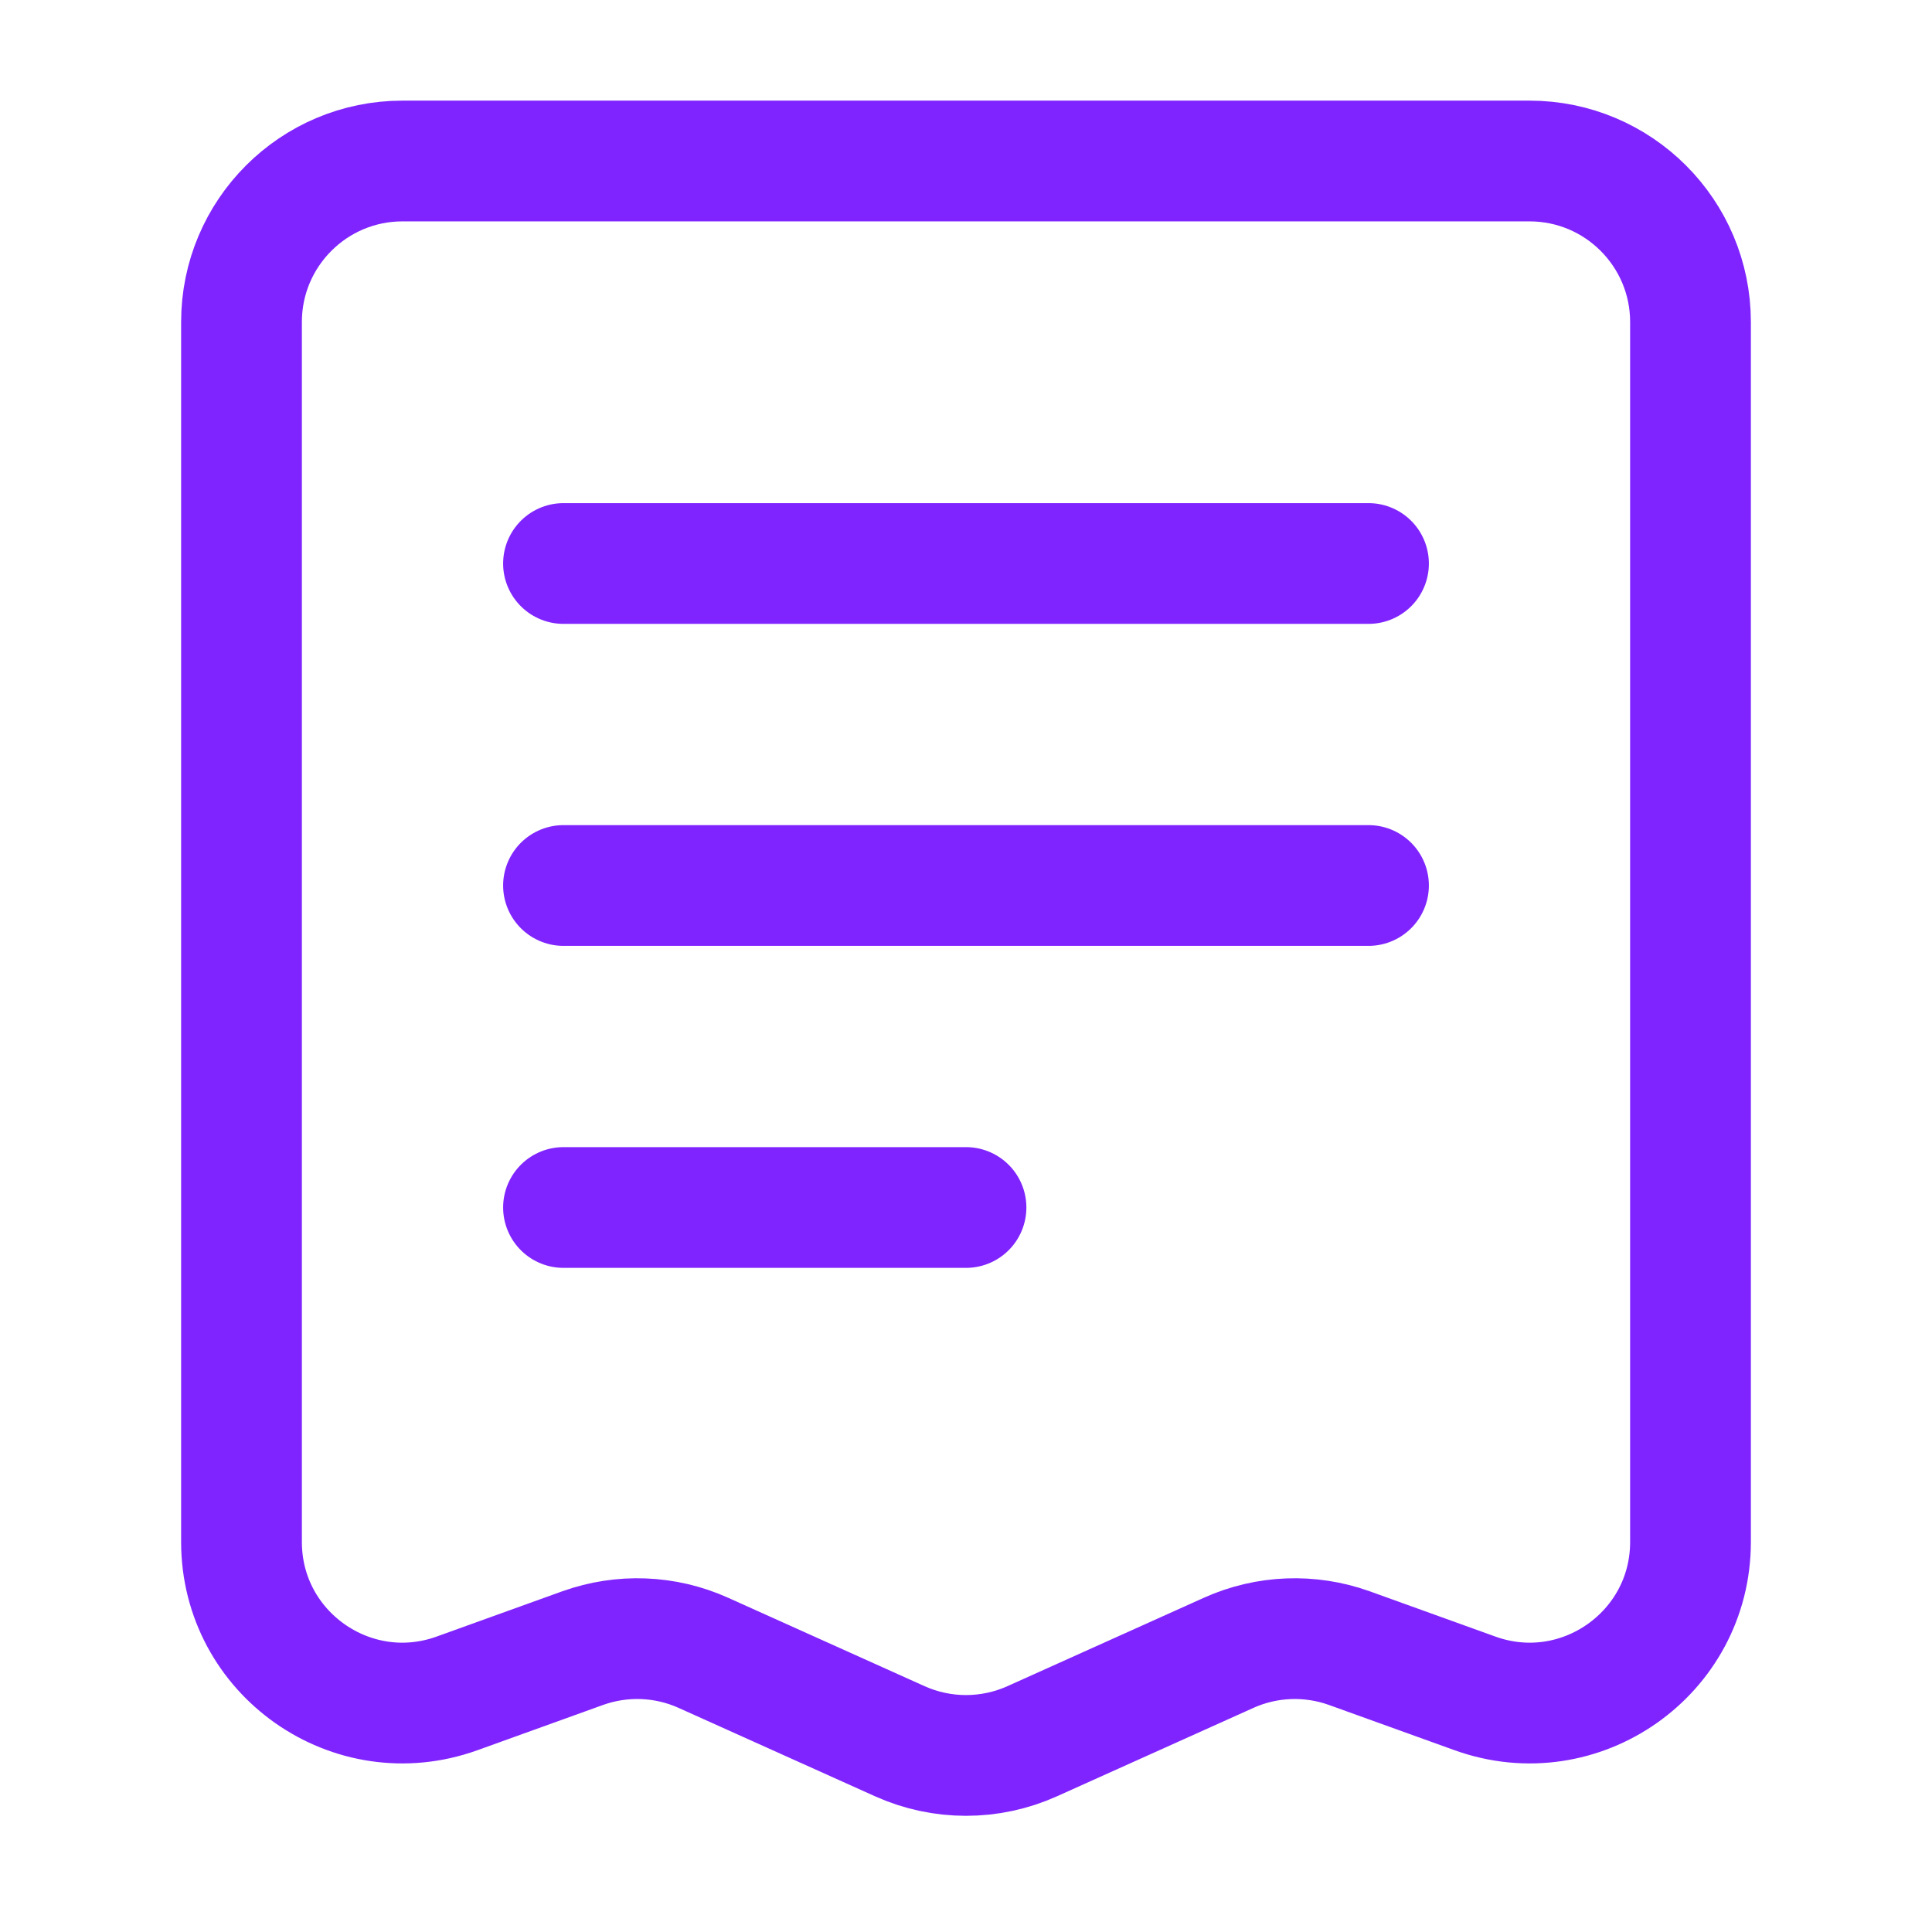
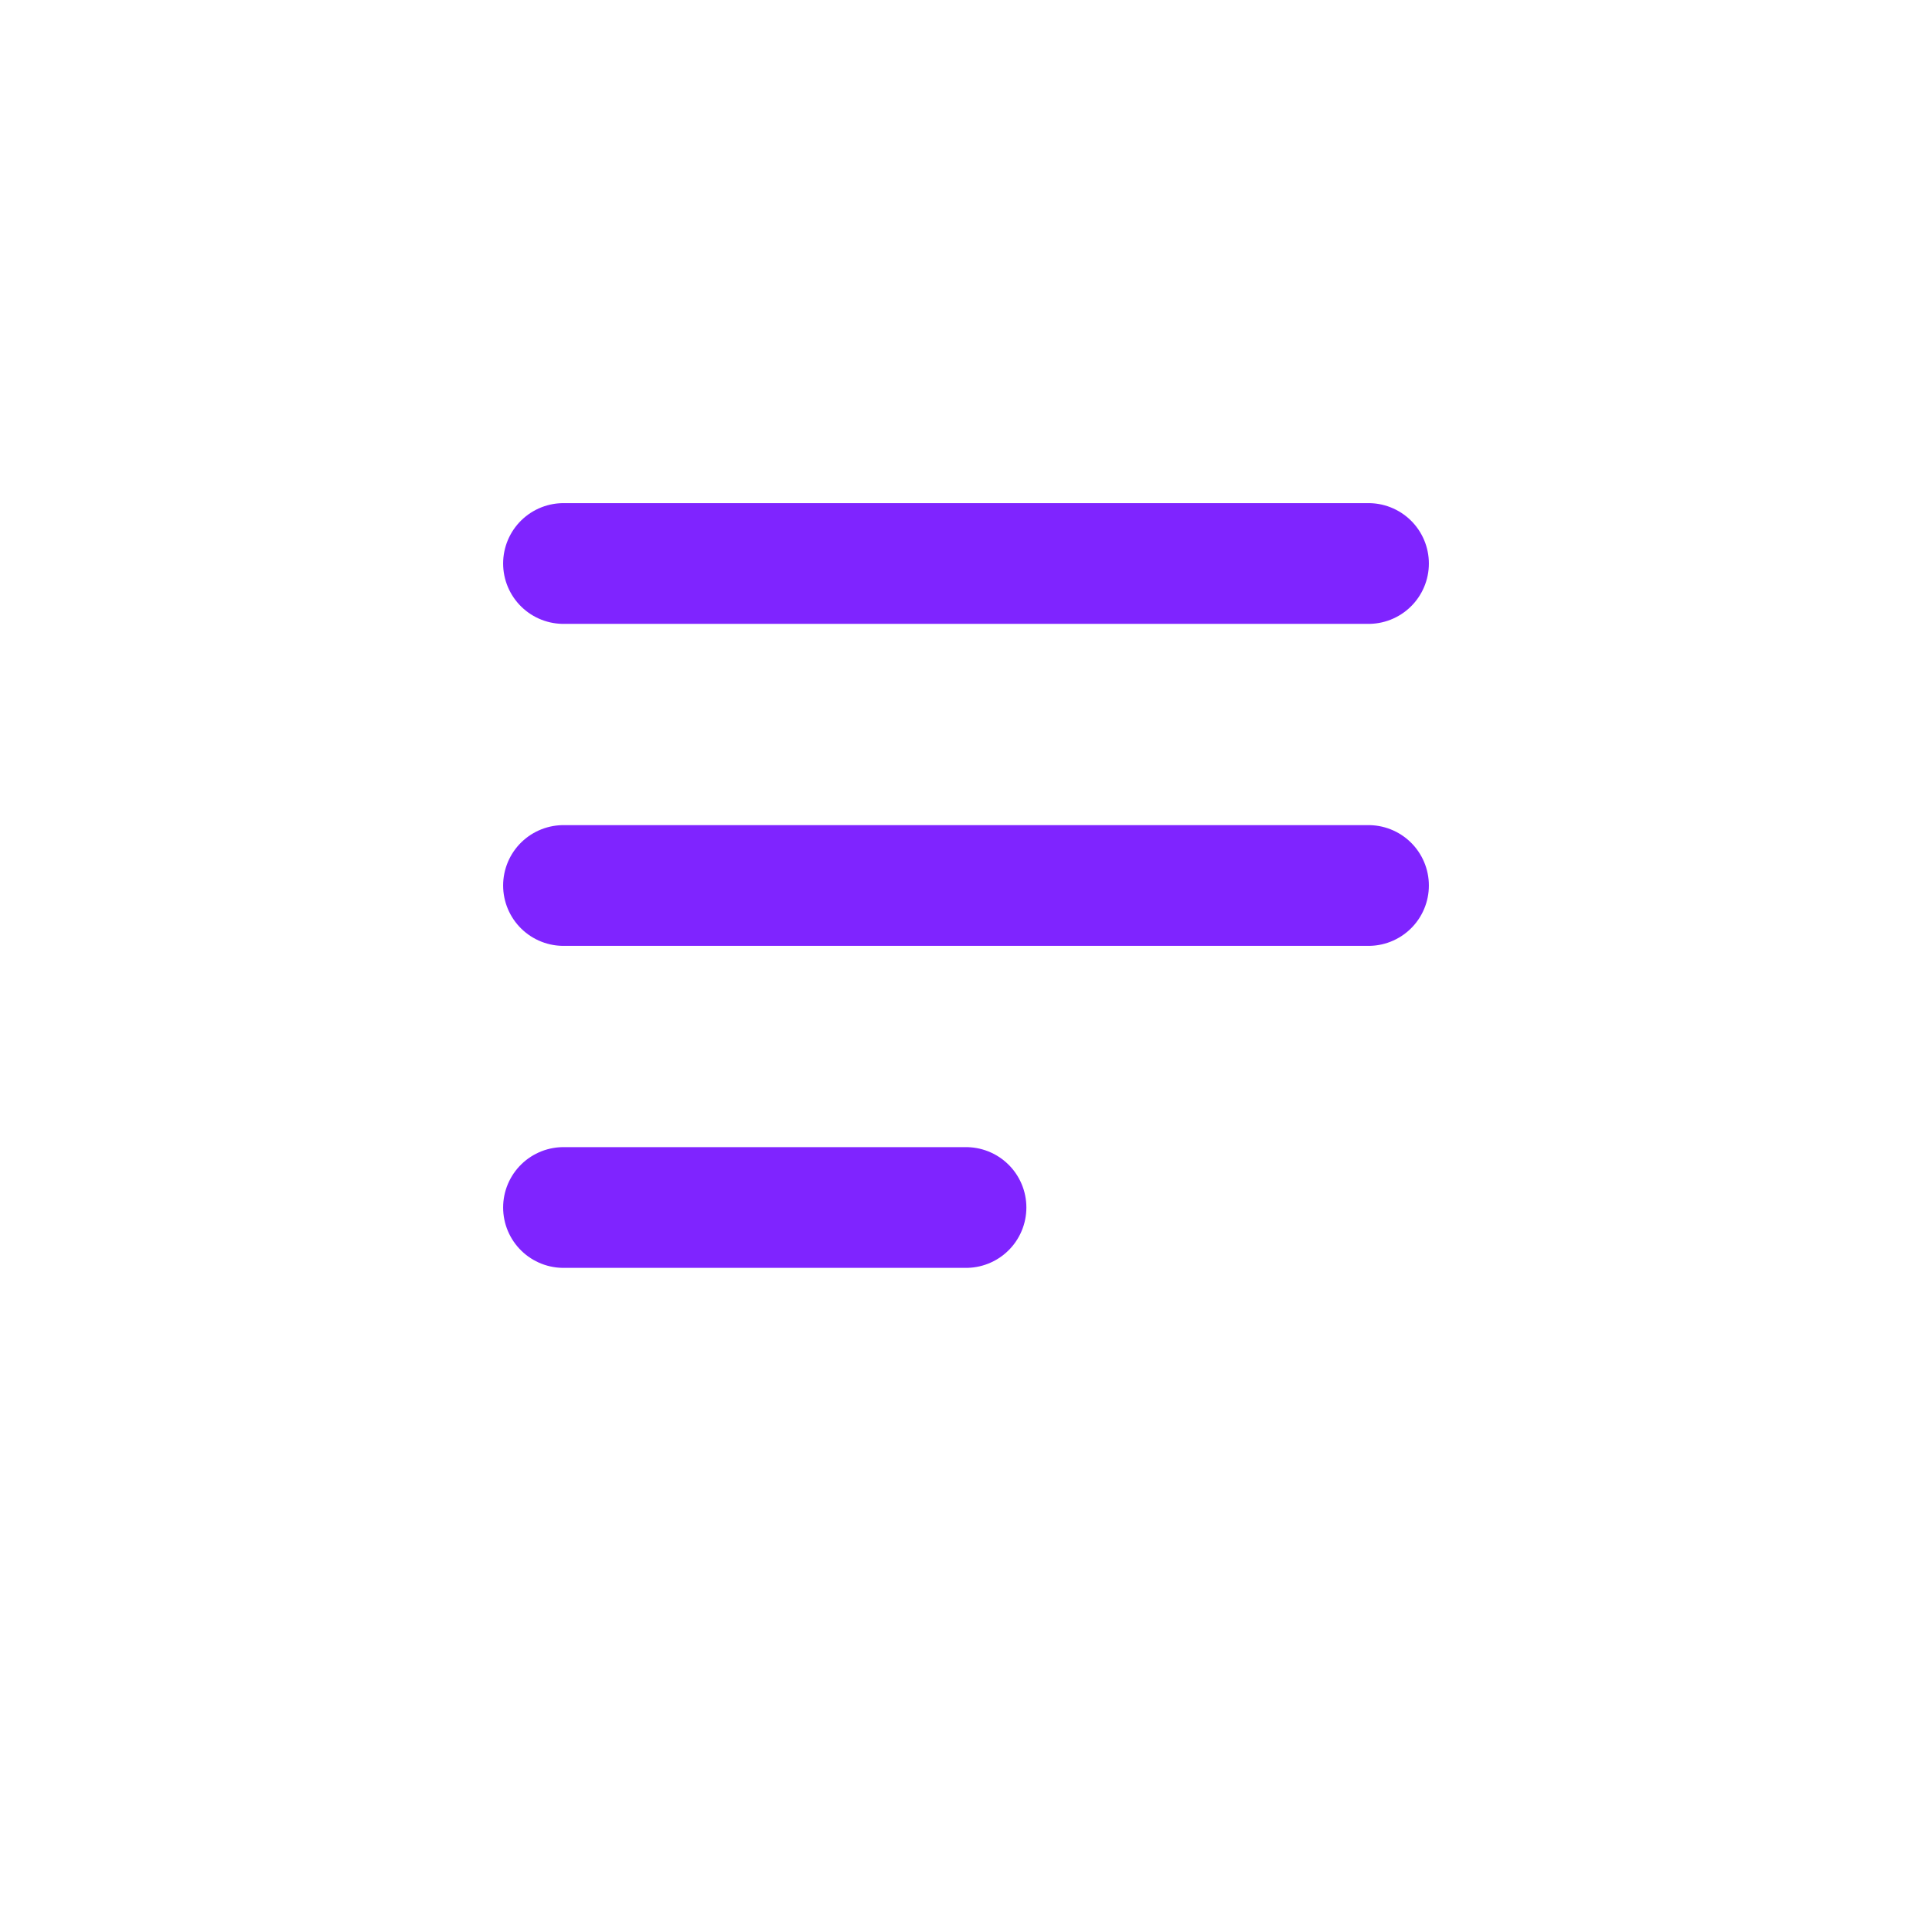
<svg xmlns="http://www.w3.org/2000/svg" width="18" height="18" viewBox="0 0 18 18" fill="none">
  <path d="M12.75 5.25L5.25 5.25" stroke="#7F24FF" stroke-width="1.125" stroke-linecap="round" stroke-linejoin="round" />
  <path d="M12.75 8.25L5.25 8.25" stroke="#7F24FF" stroke-width="1.125" stroke-linecap="round" stroke-linejoin="round" />
  <path d="M9 11.25L5.25 11.25" stroke="#7F24FF" stroke-width="1.125" stroke-linecap="round" stroke-linejoin="round" />
-   <path d="M14.25 1.5H3.75C2.922 1.5 2.25 2.172 2.25 3V14.366C2.25 15.405 3.281 16.129 4.258 15.777L5.429 15.355C5.795 15.224 6.198 15.239 6.553 15.399L8.384 16.223C8.776 16.399 9.224 16.399 9.616 16.223L11.447 15.399C11.802 15.239 12.205 15.224 12.571 15.355L13.742 15.777C14.719 16.129 15.75 15.405 15.75 14.366V3C15.75 2.172 15.078 1.5 14.25 1.5Z" stroke="#7F24FF" stroke-width="1.125" stroke-linecap="round" />
</svg>